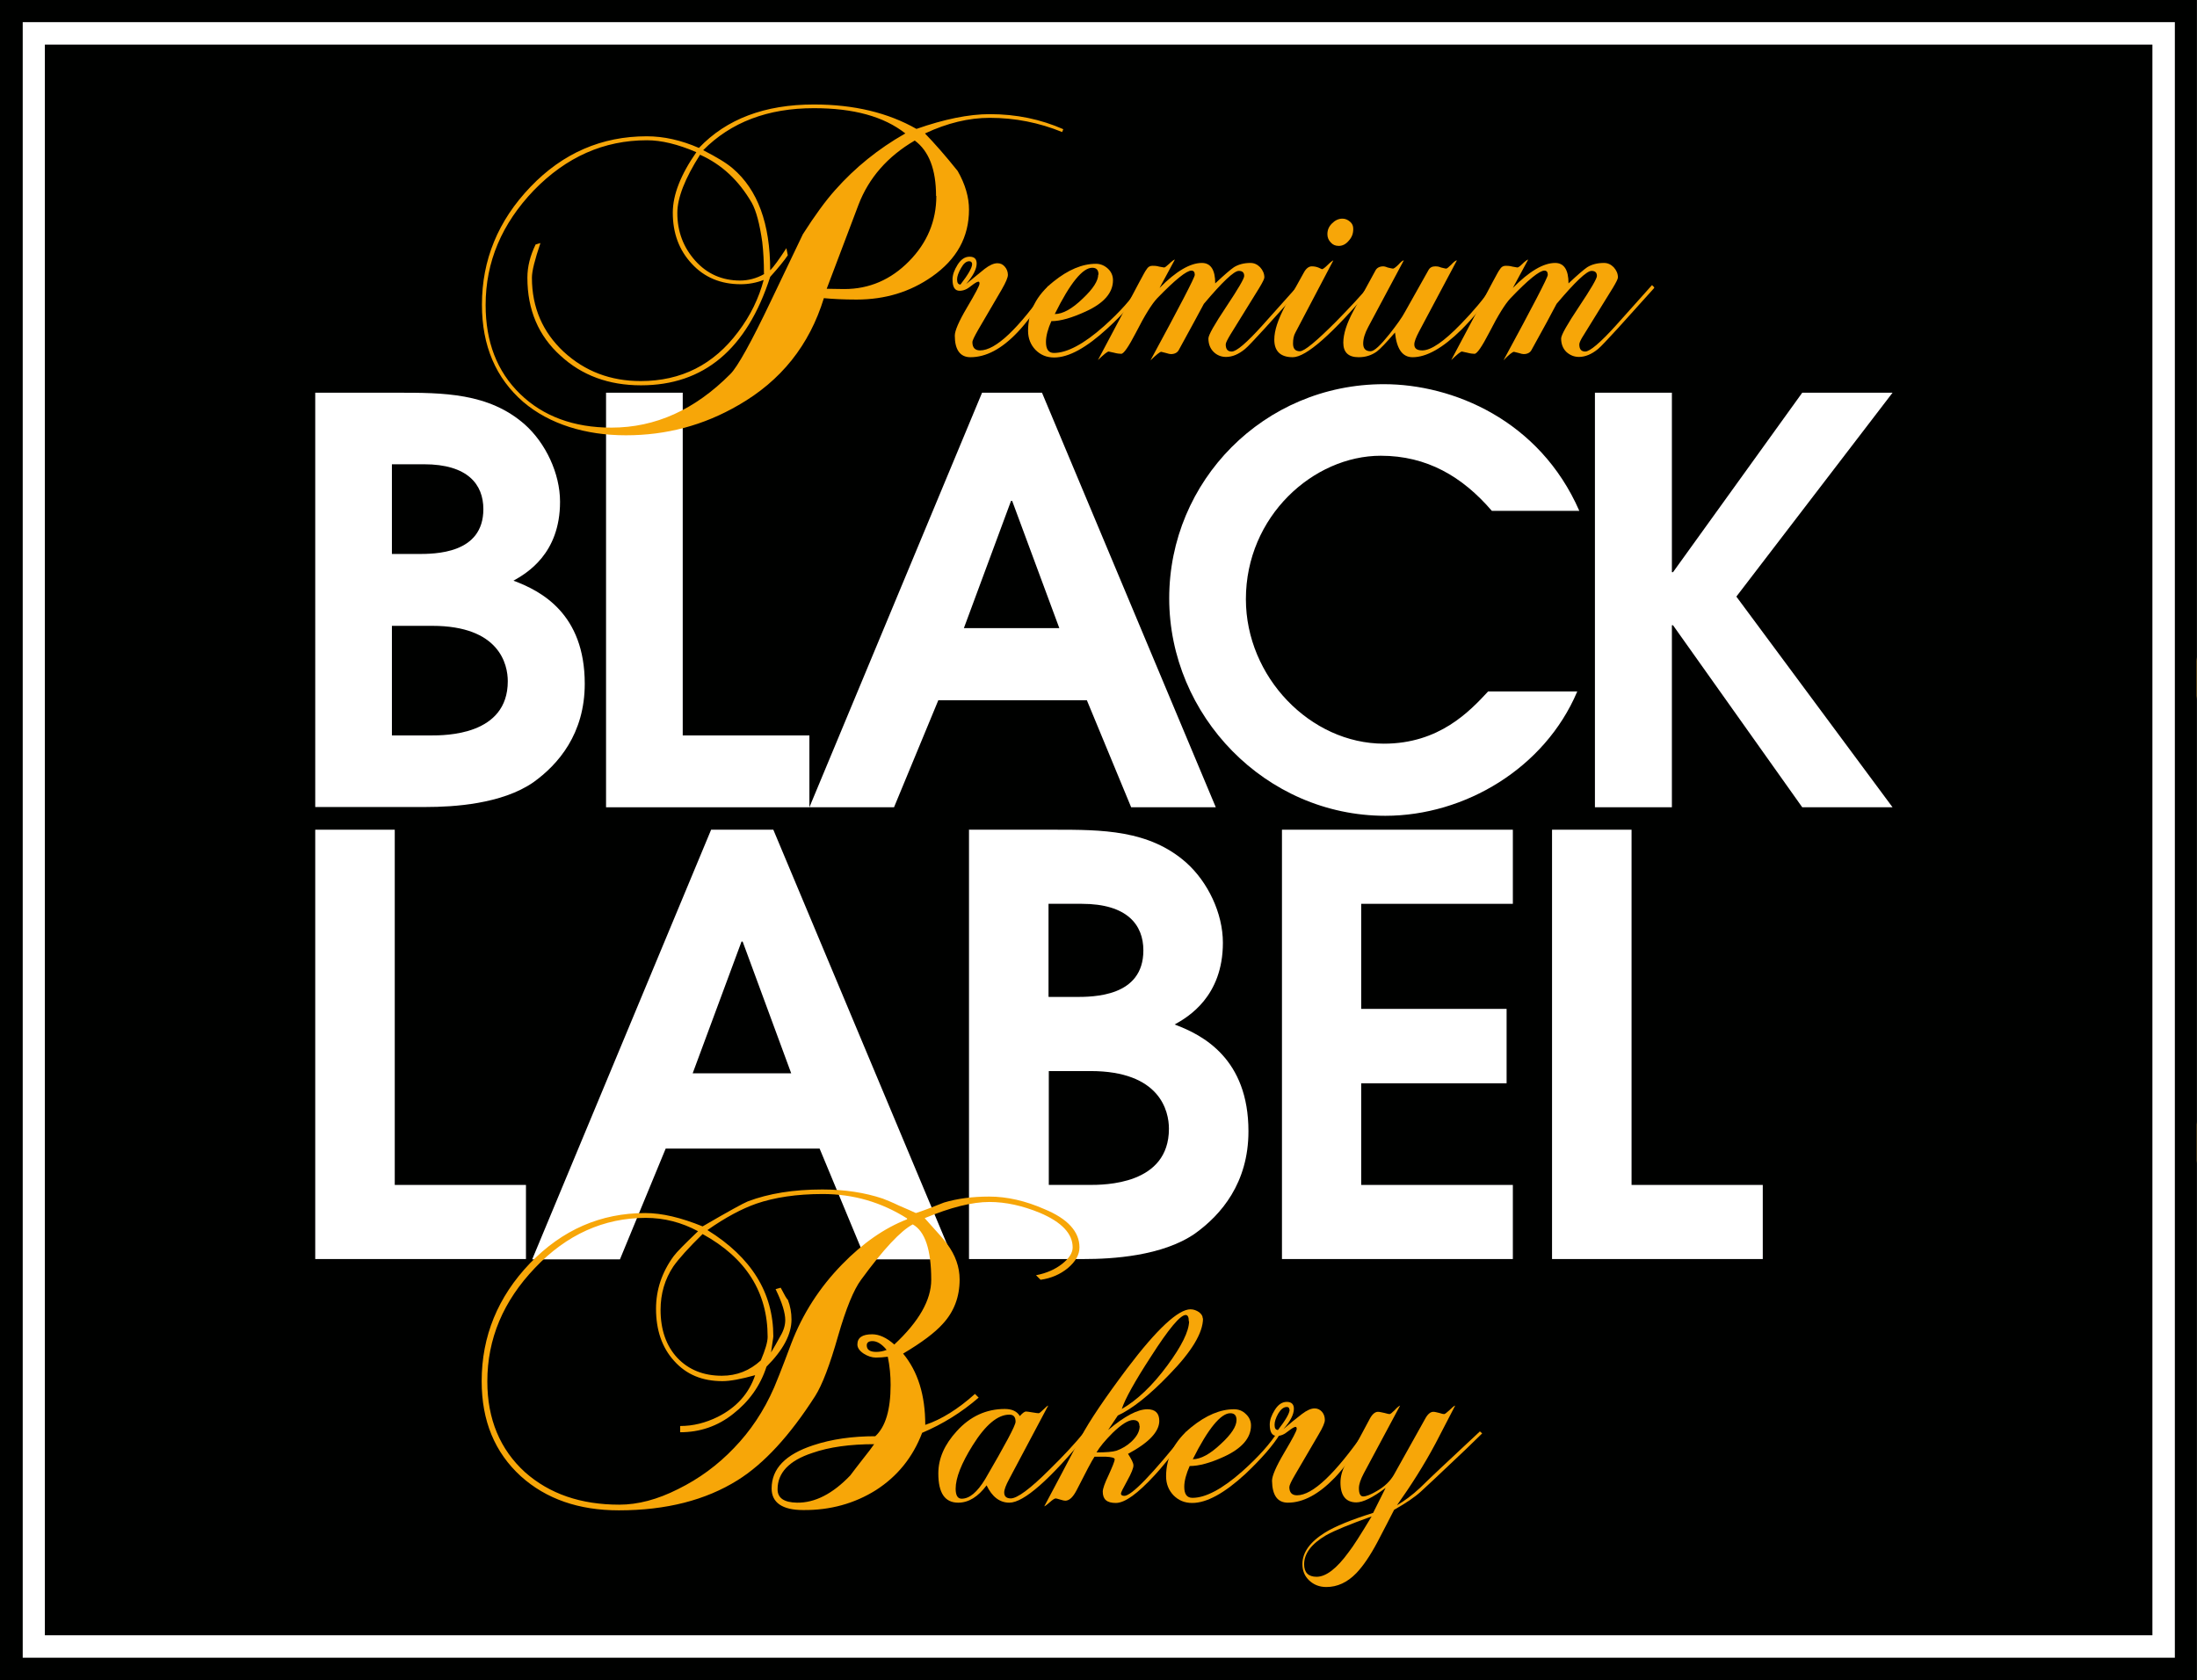
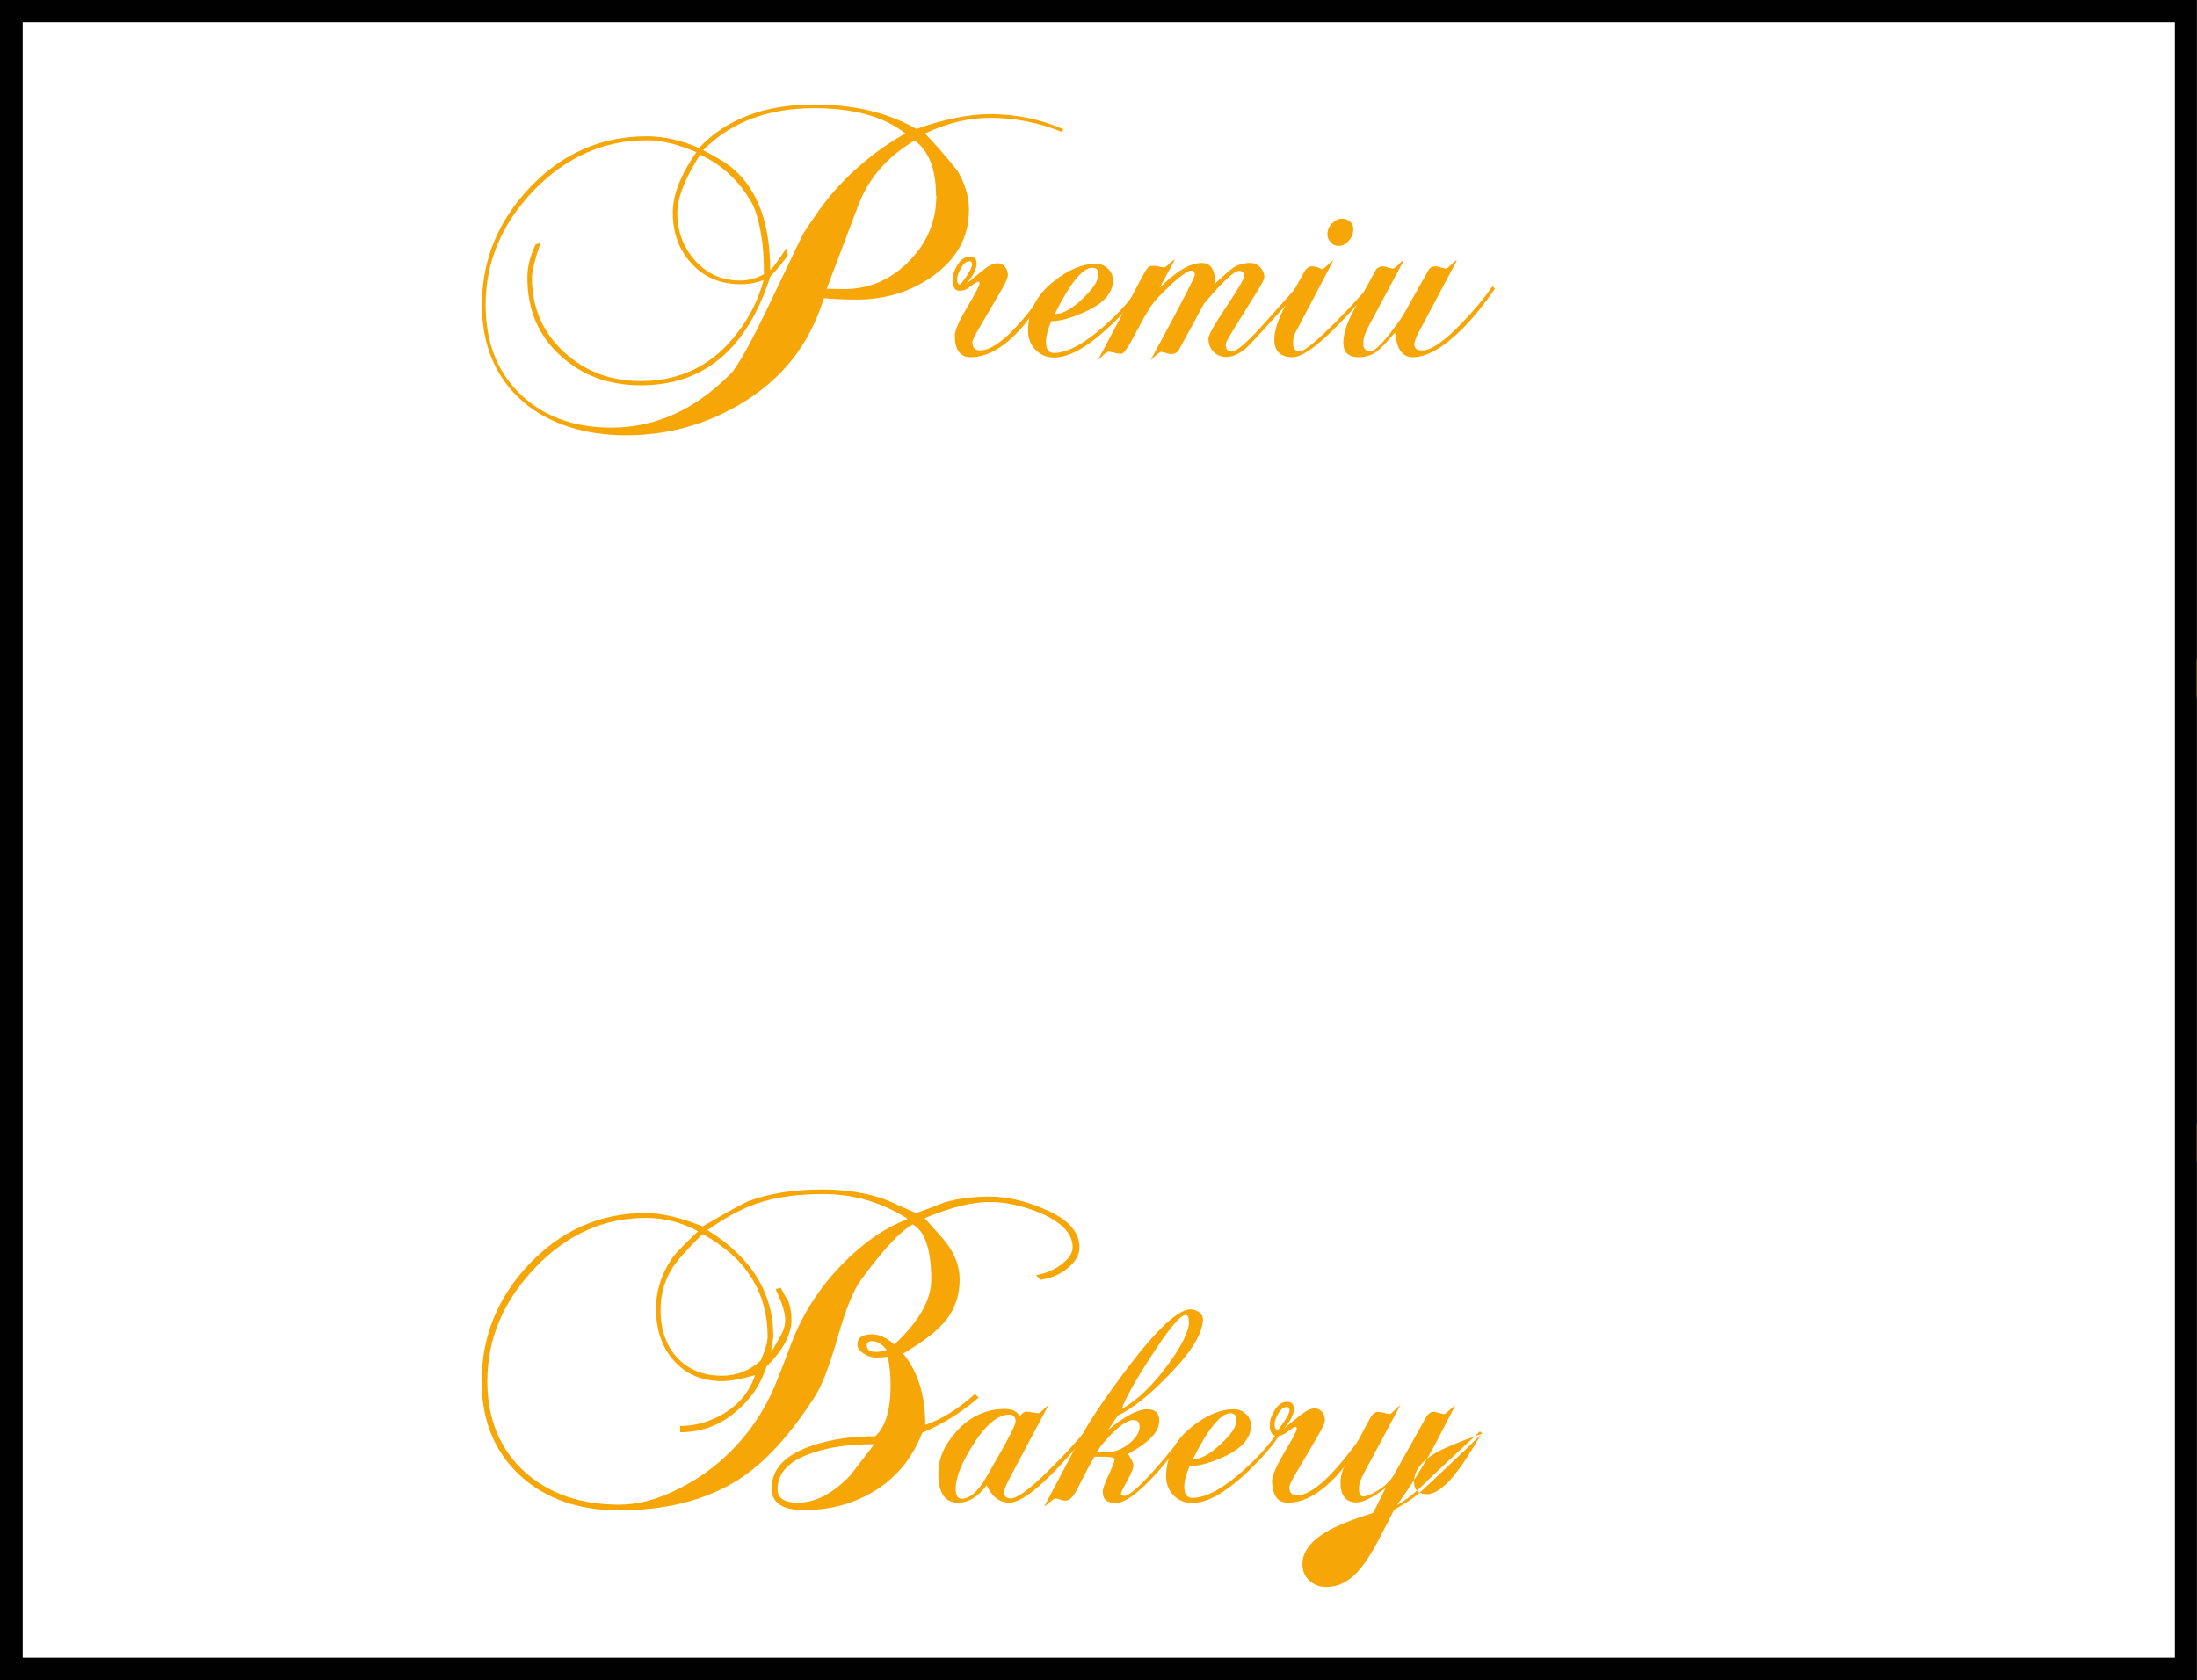
<svg xmlns="http://www.w3.org/2000/svg" id="Layer_2" viewBox="0 0 77.36 59.17">
  <rect x="0" y="0" width="77.36" height="59.17" fill="#333333" stroke="none" />
  <defs>
    <style>.cls-1{fill:none;}.cls-2{clip-path:url(#clippath);}.cls-3{fill:#f7a608;}.cls-4{fill:#044b93;}.cls-5{fill:#000100;}.cls-6{fill:#fff;}.cls-7{fill:#fcc34f;}.cls-8{fill:#bf2d32;}.cls-9{clip-path:url(#clippath-1);}</style>
    <clipPath id="clippath">
      <rect class="cls-1" y="14.22" width="77.36" height="35.71" />
    </clipPath>
    <clipPath id="clippath-1">
      <rect class="cls-1" width="77.36" height="59.17" />
    </clipPath>
  </defs>
  <g id="Layer_1-2">
    <g>
      <g class="cls-2">
        <path class="cls-7" d="M77.35,39.5c-.24,2.3-17.08,7.65-38.53,7.65S.24,41.8,0,39.5v1.36c.24,2.3,17.37,9.07,38.82,9.07s38.29-6.77,38.53-9.07v-1.36Z" />
        <path class="cls-7" d="M.01,24.64c.24-2.3,17.37-7.65,38.82-7.65s38.29,5.35,38.53,7.65v-1.36c-.24-2.3-17.08-9.07-38.53-9.07S.26,20.98,.01,23.28v1.36Z" />
        <path class="cls-8" d="M38.73,42.51c.1-.64,.18-1.17,.18-1.17,0,0,.08,.53,.18,1.17l.22,1.48c.1,.64-.08,1.17-.4,1.17s-.5-.53-.4-1.17l.22-1.48Z" />
        <path class="cls-8" d="M39.83,41.54c-.33-.54-.6-.98-.6-.98,0,0,.38,.31,.85,.69l1.07,.87c.46,.38,.66,.9,.44,1.15-.22,.26-.68,.03-1-.5l-.75-1.23Z" />
        <path class="cls-8" d="M37.77,41.24c.46-.38,.85-.69,.85-.69,0,0-.27,.44-.6,.97l-.75,1.23c-.33,.54-.78,.76-1,.5-.23-.26-.03-.78,.44-1.16l1.07-.87Z" />
        <path class="cls-4" d="M22.78,37.07c-1.08-.77-1.11-1.63-1.11-2.73v-7.95c1.96,.06,2.59,1.13,2.59,2.5,0,1.29-.88,2.3-2.44,2.8,.3,.04,.6,.04,.91,.04,3.15,0,6.17-1.06,6.17-3.78,0-1.3-.86-2.42-2.39-2.99-1.26-.48-3.1-.46-4.51-.46h-5.94v.06c1.23,.6,1.06,1.69,1.06,2.69v7.14c0,1,.18,2.09-1.06,2.69v.06h6.72v-.06Zm-4.81-.84v-10.65c1.21,5.73,0,10.65,0,10.65" />
        <path class="cls-4" d="M36.63,37.07v.06h7.6v-.06c-1.43-1.02-1.56-1.46-2.16-2.69l-4.76-9.89h-6.17v.06c.5,.25,.96,.6,.96,1.11,0,.4-.4,1.15-.55,1.54l-3.47,7.66c-.45,.98-.78,1.54-1.73,2.21v.06h5.16v-.06c-.45-.29-.91-.54-.91-1.07,0-.4,.28-1,.45-1.38l.6-1.3h4.98l.83,1.86c.15,.3,.2,.4,.2,.73,0,.62-.46,.88-1.04,1.17m-4.25-5.55l1.66-3.78h.02l1.74,3.78h-3.42Zm2.08-5.14c3.45,4.48,4.41,9.46,4.41,9.46l-4.41-9.46Z" />
        <path class="cls-4" d="M44.51,26.59c.46,0,.83,0,1.26,.08v7.72c0,1,.18,2.09-1.06,2.69v.06h6.82v-.06c-1.08-.77-1.11-1.63-1.11-2.73v-7.68c.43-.1,.83-.12,1.29-.12,.91,0,1.69,.19,2.06,.85l.86-2.9h-11.68l-.48-.06-.98,2.96,.18-.1c.96-.5,1.69-.71,2.84-.71m2.14-1c1.21,5.73,0,10.65,0,10.65v-10.65Z" />
-         <path class="cls-4" d="M61.83,37.07c-1.23-.6-1.06-1.67-1.06-2.67v-7.16c0-1-.18-2.09,1.06-2.69v-.06h-6.77v.06c1.23,.6,1.06,1.69,1.06,2.69v7.16c0,1,.18,2.07-1.06,2.67v.06h6.77v-.06Zm-4.88-.84v-10.65c1.21,5.73,0,10.65,0,10.65" />
        <path class="cls-4" d="M34.45,23.17h.06c2.52,0,4.05,.83,4.05,.83l.07-.05-4.16-2.86h0l-4.16,2.85,.07,.05s1.55-.82,4.07-.82" />
      </g>
      <rect class="cls-5" x="0" y="0" width="77.35" height="59.17" />
      <rect class="cls-6" x=".8" y=".78" width="75.78" height="57.6" />
-       <rect class="cls-5" x="1.58" y="1.57" width="74.21" height="56.02" />
      <g class="cls-9">
        <path class="cls-6" d="M11.1,13.83h2.88c1.62,0,3.23,0,4.5,1.12,.73,.65,1.24,1.72,1.24,2.72,0,1.84-1.18,2.52-1.64,2.78,.97,.36,2.51,1.16,2.51,3.63,0,1.76-.93,2.84-1.81,3.47-1.11,.77-2.82,.87-3.77,.87h-3.91V13.83Zm2.7,5.68h.89c.63,0,2.33,0,2.33-1.58,0-.87-.55-1.58-2.09-1.58h-1.13v3.16Zm0,6.39h1.36c.53,0,2.72,0,2.72-1.91,0-.59-.29-1.95-2.66-1.95h-1.42v3.86Z" />
        <polygon class="cls-6" points="21.34 13.83 24.04 13.83 24.04 25.9 28.5 25.9 28.5 28.43 21.34 28.43 21.34 13.83" />
        <path class="cls-6" d="M34.58,13.83h2.11l6.12,14.6h-2.98l-1.56-3.77h-5.23l-1.56,3.77h-2.98l6.08-14.6Zm-.63,8.29h3.35l-1.66-4.48h-.04l-1.66,4.48Z" />
-         <path class="cls-6" d="M55.53,24.37c-1.14,2.68-3.95,4.36-6.75,4.36-4.22,0-7.61-3.53-7.61-7.66s3.33-7.54,7.56-7.54c2.42,0,5.48,1.26,6.88,4.46h-3.08c-1.04-1.21-2.29-1.94-3.91-1.94-2.37,0-4.75,2.13-4.75,5.05,0,2.74,2.27,5.09,4.86,5.09,1.95,0,3.02-1.14,3.67-1.84h3.14Z" />
        <polygon class="cls-6" points="56.16 13.83 58.87 13.83 58.87 20.15 58.91 20.15 63.46 13.83 66.64 13.83 61.14 21.01 66.64 28.43 63.46 28.43 58.91 22.02 58.87 22.02 58.87 28.43 56.16 28.43 56.16 13.83" />
        <polygon class="cls-6" points="11.1 29.22 13.9 29.22 13.9 41.73 18.52 41.73 18.52 44.34 11.1 44.34 11.1 29.22" />
        <path class="cls-6" d="M25.04,29.22h2.19l6.34,15.13h-3.09l-1.62-3.9h-5.42l-1.61,3.9h-3.09l6.3-15.13Zm-.66,8.58h3.48l-1.71-4.64h-.04l-1.72,4.64Z" />
        <path class="cls-6" d="M34.13,29.22h2.98c1.68,0,3.35,0,4.66,1.16,.76,.68,1.29,1.78,1.29,2.82,0,1.9-1.23,2.62-1.7,2.88,1,.37,2.6,1.21,2.6,3.76,0,1.82-.96,2.94-1.88,3.6-1.15,.8-2.93,.9-3.91,.9h-4.05v-15.13Zm2.8,5.89h.92c.65,0,2.41,0,2.41-1.64,0-.9-.57-1.64-2.17-1.64h-1.17v3.27Zm0,6.62h1.41c.55,0,2.82,0,2.82-1.98,0-.62-.31-2.03-2.76-2.03h-1.47v4.01Z" />
        <polygon class="cls-6" points="45.14 29.22 53.27 29.22 53.27 31.83 47.93 31.83 47.93 35.53 53.05 35.53 53.05 38.15 47.93 38.15 47.93 41.73 53.27 41.73 53.27 44.34 45.14 44.34 45.14 29.22" />
        <polygon class="cls-6" points="54.65 29.22 57.45 29.22 57.45 41.73 62.07 41.73 62.07 44.34 54.65 44.34 54.65 29.22" />
        <path class="cls-3" d="M38.01,43.93c0,.26-.14,.5-.41,.73-.27,.22-.59,.36-.96,.41l-.16-.16c.37-.07,.68-.21,.92-.4,.24-.19,.37-.38,.37-.58,0-.48-.38-.89-1.16-1.22-.61-.25-1.2-.38-1.77-.38-.61,0-1.37,.19-2.28,.57,.45,.5,.72,.8,.79,.91,.29,.39,.44,.81,.44,1.25,0,.62-.2,1.14-.6,1.57-.27,.3-.73,.65-1.39,1.04,.52,.63,.78,1.46,.78,2.51,.57-.19,1.16-.56,1.75-1.09l.13,.13c-.6,.52-1.26,.93-1.99,1.24-.33,.87-.88,1.54-1.63,2.02-.75,.47-1.61,.71-2.56,.7-.73,0-1.11-.26-1.11-.76,0-.7,.49-1.2,1.46-1.52,.66-.22,1.39-.32,2.19-.32,.36-.33,.54-.93,.54-1.81,0-.32-.03-.66-.1-.99-.15,.02-.29,.03-.42,.03-.14,0-.29-.05-.43-.14-.15-.1-.22-.21-.22-.32,0-.24,.17-.36,.52-.36,.25,0,.51,.12,.78,.36,.87-.81,1.3-1.57,1.3-2.28,0-1.06-.22-1.71-.65-1.95-.42,.22-1.03,.87-1.82,1.95-.26,.35-.53,1.01-.81,1.98-.29,1.02-.56,1.73-.81,2.12-.89,1.39-1.8,2.38-2.73,2.96-1.12,.7-2.51,1.06-4.18,1.06-1.41,0-2.56-.4-3.45-1.2-.92-.84-1.38-1.95-1.38-3.35,0-1.58,.57-2.97,1.7-4.15,1.14-1.18,2.49-1.77,4.06-1.77,.59,0,1.26,.16,2.02,.47,.91-.53,1.44-.82,1.59-.88,.74-.28,1.61-.42,2.63-.42,.78,0,1.49,.11,2.12,.32,.13,.05,.33,.13,.58,.25,.26,.11,.46,.2,.59,.26,.23-.07,.56-.2,.99-.37,.47-.14,1-.21,1.59-.21,.63,0,1.28,.15,1.94,.44,.83,.34,1.24,.8,1.24,1.35m-6.07-1.02c-.9-.57-1.89-.86-2.97-.86-.92,0-1.7,.12-2.34,.34-.51,.18-1.08,.48-1.72,.93,1.55,.96,2.32,2.21,2.32,3.74,0,.06-.04,.26-.08,.57,.11-.18,.22-.38,.33-.58,.12-.2,.17-.39,.17-.56,0-.24-.1-.6-.34-1.09l.18-.05c.14,.27,.22,.41,.25,.42,.09,.23,.13,.46,.13,.7,0,.52-.29,1.07-.88,1.66-.22,.68-.62,1.23-1.17,1.66-.55,.44-1.18,.65-1.87,.65v-.22c.46,0,.89-.11,1.32-.32,.66-.33,1.1-.82,1.32-1.47-.5,.14-.88,.21-1.15,.21-.71,0-1.27-.23-1.7-.71-.43-.47-.64-1.09-.64-1.84,0-.67,.21-1.29,.62-1.85,.11-.15,.4-.44,.86-.88-.58-.31-1.19-.47-1.84-.47-1.48,0-2.79,.59-3.9,1.76-1.12,1.17-1.68,2.5-1.68,4,0,1.33,.45,2.4,1.33,3.2,.86,.76,1.96,1.14,3.32,1.14,.65,0,1.34-.18,2.07-.55,.73-.36,1.39-.84,1.97-1.45,.56-.58,1.04-1.28,1.41-2.13,.04-.09,.25-.6,.6-1.54,.4-1.05,1-1.98,1.79-2.79,.73-.75,1.49-1.28,2.29-1.59m-4.91,4.14c0-1.57-.76-2.78-2.29-3.62-.5,.49-.84,.87-1.03,1.14-.3,.45-.45,.96-.45,1.53,0,.7,.2,1.27,.59,1.69,.4,.42,.92,.63,1.57,.63,.52,0,.98-.18,1.37-.54,.16-.38,.24-.65,.24-.83m3.76,3.78c-.86,0-1.59,.1-2.19,.31-.82,.27-1.22,.7-1.22,1.28,0,.31,.23,.46,.68,.47,.63,.01,1.26-.31,1.88-.96,.1-.13,.24-.32,.43-.56,.19-.24,.33-.42,.41-.54m.44-3.32c-.17-.21-.34-.31-.5-.31-.13,0-.2,.05-.2,.15,0,.15,.11,.23,.33,.23,.12,0,.24-.02,.37-.07" />
        <path class="cls-3" d="M38.3,50.49c-1.33,1.62-2.25,2.43-2.76,2.43-.34,0-.61-.21-.8-.61-.3,.4-.63,.61-1,.61-.47,0-.7-.34-.7-1.03,0-.53,.22-1.02,.65-1.49,.47-.52,1.04-.78,1.69-.78,.25,0,.43,.08,.53,.25,.09-.1,.16-.16,.22-.16,.03,0,.1,.01,.22,.03,.12,.02,.19,.03,.22,.03s.08-.04,.17-.13c.09-.09,.15-.14,.17-.14l-1.37,2.58c-.12,.22-.18,.38-.18,.48,0,.14,.08,.21,.23,.21,.23,0,.69-.34,1.37-1.02,.48-.47,.9-.92,1.24-1.34l.08,.07Zm-2.54-.42c0-.17-.07-.25-.22-.25-.41,0-.84,.36-1.29,1.08-.4,.64-.6,1.15-.6,1.53,0,.23,.07,.35,.21,.35,.28,0,.55-.23,.83-.69,.71-1.22,1.07-1.89,1.07-2.02" />
        <path class="cls-3" d="M42.36,46.43c0,.51-.4,1.17-1.19,1.98-.7,.73-1.31,1.21-1.81,1.44-.04,.06-.15,.23-.34,.51,.58-.49,1.04-.73,1.38-.73,.28,0,.42,.14,.42,.41,0,.38-.37,.77-1.1,1.16,.12,.19,.19,.32,.19,.41s-.07,.27-.22,.54c-.15,.27-.22,.41-.22,.45,0,.05,.04,.08,.12,.08,.25,0,.98-.75,2.18-2.26l.08,.07c-.61,.79-1.01,1.27-1.19,1.46-.6,.65-1.05,.98-1.37,.98s-.46-.13-.46-.4c0-.1,.07-.3,.21-.59,.13-.29,.21-.48,.21-.55,0-.05-.11-.08-.32-.09h-.39c-.09,.13-.3,.53-.63,1.18-.13,.25-.26,.37-.4,.37-.03,0-.09-.01-.18-.04-.09-.03-.15-.04-.16-.04-.03,0-.1,.04-.2,.13-.1,.09-.17,.14-.2,.15,.33-.62,.76-1.43,1.29-2.44,.3-.57,.85-1.38,1.63-2.42,1.05-1.39,1.8-2.08,2.23-2.08,.11,0,.21,.04,.3,.1,.09,.07,.13,.14,.13,.22m-2.23,3.78c0-.13-.07-.2-.22-.2-.17,0-.41,.15-.72,.45-.27,.27-.46,.5-.57,.69,.34,0,.57-.02,.7-.06,.2-.07,.38-.18,.53-.32,.19-.18,.29-.36,.29-.55m1.73-3.69c0-.15-.04-.22-.11-.22-.19,0-.6,.49-1.22,1.46-.58,.89-.92,1.51-1.03,1.85,.54-.31,1.08-.82,1.61-1.54,.5-.68,.75-1.19,.76-1.54" />
        <path class="cls-3" d="M45.08,50.49c-.25,.41-.66,.88-1.23,1.42-.74,.68-1.36,1.02-1.87,1.02-.27,0-.48-.09-.66-.27-.17-.18-.26-.4-.26-.67,0-.67,.3-1.25,.89-1.73,.52-.42,1.02-.63,1.5-.63,.16,0,.3,.05,.42,.17,.12,.11,.18,.25,.18,.4,0,.44-.32,.81-.95,1.1-.48,.22-.88,.33-1.21,.33-.12,.27-.19,.52-.19,.73,0,.26,.09,.39,.29,.39,.46,0,1.05-.31,1.76-.94,.56-.5,.98-.97,1.25-1.4l.08,.07Zm-1.54-.48c0-.16-.07-.24-.22-.24-.33,0-.78,.54-1.32,1.62,.28,0,.61-.18,.99-.54,.37-.34,.55-.62,.55-.84" />
        <path class="cls-3" d="M48.16,50.49c-.48,.73-.87,1.25-1.16,1.55-.56,.58-1.11,.88-1.65,.88-.37,0-.55-.26-.56-.77,0-.17,.14-.5,.43-.99,.29-.49,.44-.77,.44-.84,0-.05-.02-.07-.04-.07-.05,0-.14,.06-.27,.16-.13,.11-.26,.16-.39,.16-.17,0-.25-.14-.25-.4,0-.16,.06-.33,.18-.52,.12-.19,.26-.28,.42-.28,.16,0,.25,.08,.25,.24,0,.2-.12,.44-.37,.72,.22-.19,.44-.37,.65-.53,.17-.13,.32-.2,.45-.2,.1,0,.19,.04,.26,.12,.07,.08,.1,.18,.1,.29,0,.09-.07,.26-.22,.51l-.83,1.42c-.13,.22-.2,.37-.2,.43,0,.19,.09,.29,.27,.29,.55,0,1.35-.76,2.4-2.27l.08,.07Zm-2.76-.85c0-.06-.03-.09-.09-.09-.11,0-.21,.08-.3,.23-.09,.16-.13,.29-.13,.4,0,.12,.04,.18,.12,.18,.27-.35,.41-.59,.41-.72" />
-         <path class="cls-3" d="M52.18,50.49c-.28,.28-.74,.72-1.38,1.32-.17,.16-.42,.4-.77,.72-.22,.2-.53,.41-.94,.64-.13,.25-.32,.63-.59,1.14-.25,.47-.5,.84-.74,1.09-.32,.33-.67,.49-1.06,.49-.24,0-.44-.08-.6-.23-.16-.15-.24-.34-.24-.58,0-.41,.27-.78,.8-1.11,.36-.22,.92-.45,1.69-.69l.44-.88c-.45,.34-.8,.51-1.03,.51-.37,0-.56-.24-.56-.7,0-.21,.06-.43,.18-.65l.85-1.59c.09-.17,.19-.25,.29-.25,.06,0,.13,.02,.23,.04,.1,.03,.16,.04,.18,.04,.03,0,.09-.05,.18-.14,.09-.1,.16-.15,.19-.16l-1.28,2.39c-.11,.21-.17,.38-.17,.52,0,.19,.05,.29,.15,.29s.26-.06,.48-.19c.28-.16,.47-.35,.6-.57l1.1-1.97c.09-.17,.19-.25,.29-.25,.06,0,.12,.02,.21,.04,.09,.03,.14,.04,.17,.04s.09-.05,.19-.14c.1-.1,.16-.15,.2-.16l-.69,1.33c-.41,.77-.87,1.49-1.36,2.18,.26-.15,.53-.35,.81-.61,.23-.23,.48-.46,.72-.69l1.39-1.3,.08,.07Zm-3.87,2.91c-.78,.28-1.32,.5-1.62,.67-.51,.3-.77,.64-.77,1.02,0,.29,.15,.44,.44,.44,.33,0,.71-.29,1.13-.87,.15-.19,.42-.61,.81-1.26" />
+         <path class="cls-3" d="M52.18,50.49c-.28,.28-.74,.72-1.38,1.32-.17,.16-.42,.4-.77,.72-.22,.2-.53,.41-.94,.64-.13,.25-.32,.63-.59,1.14-.25,.47-.5,.84-.74,1.09-.32,.33-.67,.49-1.06,.49-.24,0-.44-.08-.6-.23-.16-.15-.24-.34-.24-.58,0-.41,.27-.78,.8-1.11,.36-.22,.92-.45,1.69-.69l.44-.88c-.45,.34-.8,.51-1.03,.51-.37,0-.56-.24-.56-.7,0-.21,.06-.43,.18-.65l.85-1.59c.09-.17,.19-.25,.29-.25,.06,0,.13,.02,.23,.04,.1,.03,.16,.04,.18,.04,.03,0,.09-.05,.18-.14,.09-.1,.16-.15,.19-.16l-1.28,2.39c-.11,.21-.17,.38-.17,.52,0,.19,.05,.29,.15,.29s.26-.06,.48-.19c.28-.16,.47-.35,.6-.57l1.1-1.97c.09-.17,.19-.25,.29-.25,.06,0,.12,.02,.21,.04,.09,.03,.14,.04,.17,.04s.09-.05,.19-.14c.1-.1,.16-.15,.2-.16l-.69,1.33c-.41,.77-.87,1.49-1.36,2.18,.26-.15,.53-.35,.81-.61,.23-.23,.48-.46,.72-.69l1.39-1.3,.08,.07Zc-.78,.28-1.32,.5-1.62,.67-.51,.3-.77,.64-.77,1.02,0,.29,.15,.44,.44,.44,.33,0,.71-.29,1.13-.87,.15-.19,.42-.61,.81-1.26" />
        <path class="cls-3" d="M37.44,4.55l-.04,.1c-.81-.33-1.66-.5-2.55-.5-.73,0-1.49,.18-2.28,.55,.33,.34,.71,.77,1.15,1.32,.27,.47,.4,.93,.4,1.36,0,.97-.43,1.75-1.3,2.36-.77,.54-1.65,.81-2.66,.81-.46,0-.84-.02-1.15-.05-.51,1.66-1.51,2.91-3.01,3.77-1.22,.71-2.54,1.06-3.96,1.06s-2.69-.39-3.61-1.17c-.97-.84-1.46-1.98-1.46-3.43,0-1.58,.57-2.96,1.71-4.15,1.14-1.19,2.51-1.78,4.09-1.78,.61,0,1.22,.14,1.84,.41,.97-1.02,2.32-1.53,4.05-1.53,1.41,0,2.61,.29,3.61,.86,.97-.34,1.84-.52,2.58-.52,.94,0,1.79,.18,2.59,.53m-5.56,.15c-.76-.6-1.83-.89-3.22-.89-1.62,0-2.92,.49-3.9,1.48,.47,.24,.82,.45,1.04,.64,.88,.75,1.32,1.95,1.32,3.59,.12-.12,.31-.38,.57-.78l.05,.25c-.12,.18-.33,.44-.62,.76-.82,2.55-2.34,3.82-4.55,3.82-1.14,0-2.08-.35-2.83-1.04-.78-.7-1.17-1.62-1.17-2.75,0-.39,.1-.78,.29-1.17l.17-.05c-.2,.59-.3,.99-.3,1.22,0,1.05,.38,1.92,1.12,2.61,.75,.69,1.65,1.03,2.71,1.03,1.43,0,2.57-.58,3.43-1.73,.44-.58,.73-1.19,.9-1.83-.26,.1-.53,.15-.81,.15-.7,0-1.28-.24-1.72-.72-.45-.48-.67-1.08-.67-1.8,0-.63,.28-1.34,.83-2.13-.65-.28-1.23-.42-1.74-.42-1.52,0-2.84,.59-3.98,1.76-1.13,1.18-1.7,2.52-1.7,4.04,0,1.3,.4,2.34,1.21,3.13,.81,.79,1.89,1.19,3.22,1.19,1.55,0,2.94-.63,4.19-1.89,.25-.25,.73-1.11,1.43-2.58l1.12-2.34c.42-.66,.8-1.18,1.14-1.56,.7-.79,1.52-1.45,2.45-1.98m-4.96,4.93c0-.41-.02-.78-.06-1.12-.09-.63-.21-1.09-.37-1.38-.46-.79-1.06-1.35-1.82-1.69-.53,.83-.8,1.52-.8,2.05,0,.65,.21,1.21,.63,1.68,.42,.47,.95,.7,1.58,.7,.28,0,.57-.07,.85-.23m6.05-2.75c0-.93-.25-1.58-.75-1.95-.96,.56-1.62,1.32-1.98,2.26l-1.12,2.96c.15,0,.36,.01,.62,.01,.88,0,1.64-.33,2.28-.98,.64-.65,.96-1.42,.96-2.3" />
        <path class="cls-3" d="M36.99,10.15c-.48,.73-.87,1.25-1.16,1.55-.56,.59-1.11,.88-1.66,.88-.36,0-.55-.26-.55-.76,0-.17,.14-.5,.43-.99,.29-.49,.44-.77,.44-.84,0-.05-.01-.07-.04-.07-.05,0-.14,.06-.27,.16-.13,.11-.26,.16-.39,.16-.17,0-.25-.13-.25-.4,0-.16,.06-.33,.18-.52,.12-.19,.26-.28,.42-.28,.17,0,.25,.08,.25,.24,0,.19-.12,.43-.37,.72,.23-.19,.44-.36,.65-.53,.17-.13,.32-.2,.45-.2,.11,0,.19,.04,.26,.12,.07,.08,.11,.18,.11,.29,0,.09-.07,.26-.22,.52l-.83,1.42c-.13,.23-.2,.37-.2,.43,0,.19,.09,.29,.27,.29,.55,0,1.35-.76,2.4-2.27l.08,.08Zm-2.76-.85c0-.06-.04-.1-.1-.1-.11,0-.2,.08-.29,.24-.09,.16-.14,.29-.14,.4,0,.12,.04,.18,.12,.18,.27-.35,.41-.59,.41-.72" />
        <path class="cls-3" d="M40.22,10.15c-.24,.41-.65,.89-1.23,1.42-.74,.68-1.36,1.02-1.87,1.02-.27,0-.48-.09-.66-.27-.17-.18-.26-.4-.26-.67,0-.67,.29-1.25,.89-1.73,.52-.42,1.02-.63,1.5-.63,.16,0,.3,.06,.42,.17,.12,.11,.18,.25,.18,.41,0,.44-.32,.81-.96,1.1-.48,.22-.88,.34-1.21,.34-.12,.27-.19,.52-.19,.73,0,.26,.09,.39,.28,.39,.46,0,1.05-.31,1.76-.94,.56-.5,.98-.97,1.25-1.4l.08,.08Zm-1.54-.48c0-.16-.07-.24-.22-.24-.34,0-.78,.54-1.32,1.63,.28,0,.61-.18,.99-.55,.36-.34,.54-.62,.54-.84" />
        <path class="cls-3" d="M45.81,10.15l-1.28,1.42c-.36,.39-.59,.64-.69,.72-.23,.19-.45,.28-.67,.28-.17,0-.32-.06-.44-.18-.12-.12-.18-.28-.18-.47,0-.12,.21-.49,.63-1.12,.42-.63,.63-.99,.63-1.08,0-.12-.06-.18-.19-.18-.17,0-.58,.39-1.23,1.16-.18,.33-.47,.88-.88,1.62-.05,.1-.15,.15-.28,.15-.03,0-.09-.01-.18-.04-.09-.02-.15-.04-.16-.04-.05,0-.17,.1-.38,.3,1.04-1.92,1.56-2.92,1.56-3.01,0-.1-.04-.15-.12-.15-.17,0-.57,.32-1.2,.97-.19,.2-.44,.6-.75,1.21-.26,.5-.43,.75-.52,.75-.06,0-.15-.01-.26-.04-.11-.02-.17-.04-.18-.04-.05,0-.17,.1-.38,.3l1.46-2.75c.14-.26,.22-.41,.25-.44,.05-.09,.12-.13,.21-.13,.06,0,.14,0,.24,.03,.11,.02,.16,.03,.17,.03,.03,0,.08-.04,.18-.13,.09-.09,.16-.14,.2-.15l-.54,1c.58-.59,1.08-.88,1.49-.88,.31,0,.47,.24,.47,.72,.32-.3,.54-.49,.66-.57,.16-.1,.36-.15,.58-.15,.13,0,.24,.05,.34,.15,.1,.11,.15,.23,.15,.36,0,.05-.06,.17-.18,.37l-1.02,1.65c-.1,.17-.16,.28-.16,.34,0,.17,.07,.25,.21,.25,.17,0,.53-.31,1.08-.92l1.27-1.42,.08,.08Z" />
        <path class="cls-3" d="M48.28,10.15c-1.37,1.62-2.29,2.43-2.76,2.43-.43,0-.65-.21-.65-.62,0-.32,.13-.71,.39-1.2,.15-.26,.37-.65,.65-1.16,.08-.15,.18-.22,.28-.22,.1,0,.18,.02,.25,.05,.07,.03,.1,.05,.11,.05,.03,0,.1-.05,.2-.15,.1-.1,.17-.15,.2-.16l-1.33,2.53c-.07,.12-.09,.25-.09,.4,0,.18,.08,.27,.24,.27s.58-.35,1.27-1.04c.51-.52,.9-.94,1.16-1.26l.08,.08Zm-.63-2.08c0,.16-.05,.29-.16,.41-.1,.12-.22,.18-.35,.18-.12,0-.21-.04-.28-.12-.08-.08-.12-.18-.12-.29,0-.15,.05-.27,.16-.38,.11-.11,.23-.17,.37-.17,.1,0,.19,.04,.27,.11,.08,.07,.11,.15,.11,.25" />
        <path class="cls-3" d="M52.65,10.15c-.38,.56-.78,1.05-1.19,1.46-.66,.65-1.23,.97-1.72,.97-.36,0-.56-.29-.62-.87-.31,.36-.52,.58-.64,.67-.18,.13-.39,.2-.64,.2-.36,0-.54-.17-.54-.51,0-.31,.12-.68,.35-1.11l.78-1.43c.05-.1,.15-.15,.28-.15,0,0,.06,0,.15,.04,.09,.02,.16,.04,.19,.04s.1-.05,.19-.14c.09-.1,.15-.15,.19-.15l-1.25,2.34c-.12,.22-.18,.42-.18,.59,0,.18,.09,.27,.26,.27,.13,0,.35-.21,.67-.61,.25-.32,.44-.58,.55-.79l.82-1.46c.05-.09,.13-.13,.24-.13,.04,0,.11,0,.2,.04,.09,.02,.15,.04,.18,.04,.03,0,.09-.05,.18-.14,.09-.1,.16-.15,.2-.15l-1.33,2.5c-.11,.21-.17,.36-.17,.46,0,.14,.09,.21,.28,.21,.31,0,.76-.31,1.36-.93,.43-.44,.8-.88,1.11-1.33l.08,.08Z" />
-         <path class="cls-3" d="M58.24,10.15l-1.28,1.42c-.36,.39-.59,.64-.69,.72-.23,.19-.46,.28-.67,.28-.17,0-.32-.06-.45-.18-.12-.12-.18-.28-.18-.47,0-.12,.21-.49,.63-1.12,.42-.63,.63-.99,.63-1.08,0-.12-.06-.18-.19-.18-.17,0-.58,.39-1.23,1.16-.17,.33-.47,.88-.88,1.62-.05,.1-.15,.15-.28,.15-.03,0-.09-.01-.18-.04-.09-.02-.15-.04-.16-.04-.05,0-.18,.1-.37,.3,1.04-1.92,1.56-2.92,1.56-3.01,0-.1-.04-.15-.12-.15-.17,0-.57,.32-1.19,.97-.19,.2-.44,.6-.75,1.21-.26,.5-.43,.75-.52,.75-.06,0-.15-.01-.26-.04-.11-.02-.17-.04-.18-.04-.05,0-.17,.1-.38,.3l1.46-2.75c.14-.26,.22-.41,.25-.44,.05-.09,.12-.13,.21-.13,.05,0,.13,0,.24,.03,.11,.02,.16,.03,.17,.03,.03,0,.09-.04,.18-.13,.09-.09,.16-.14,.2-.15l-.54,1c.58-.59,1.08-.88,1.49-.88,.31,0,.47,.24,.47,.72,.32-.3,.54-.49,.66-.57,.16-.1,.36-.15,.59-.15,.13,0,.24,.05,.34,.15,.1,.11,.15,.23,.15,.36,0,.05-.06,.17-.18,.37l-1.02,1.65c-.11,.17-.16,.28-.16,.34,0,.17,.07,.25,.21,.25,.16,0,.53-.31,1.08-.92l1.27-1.42,.08,.08Z" />
      </g>
    </g>
  </g>
</svg>